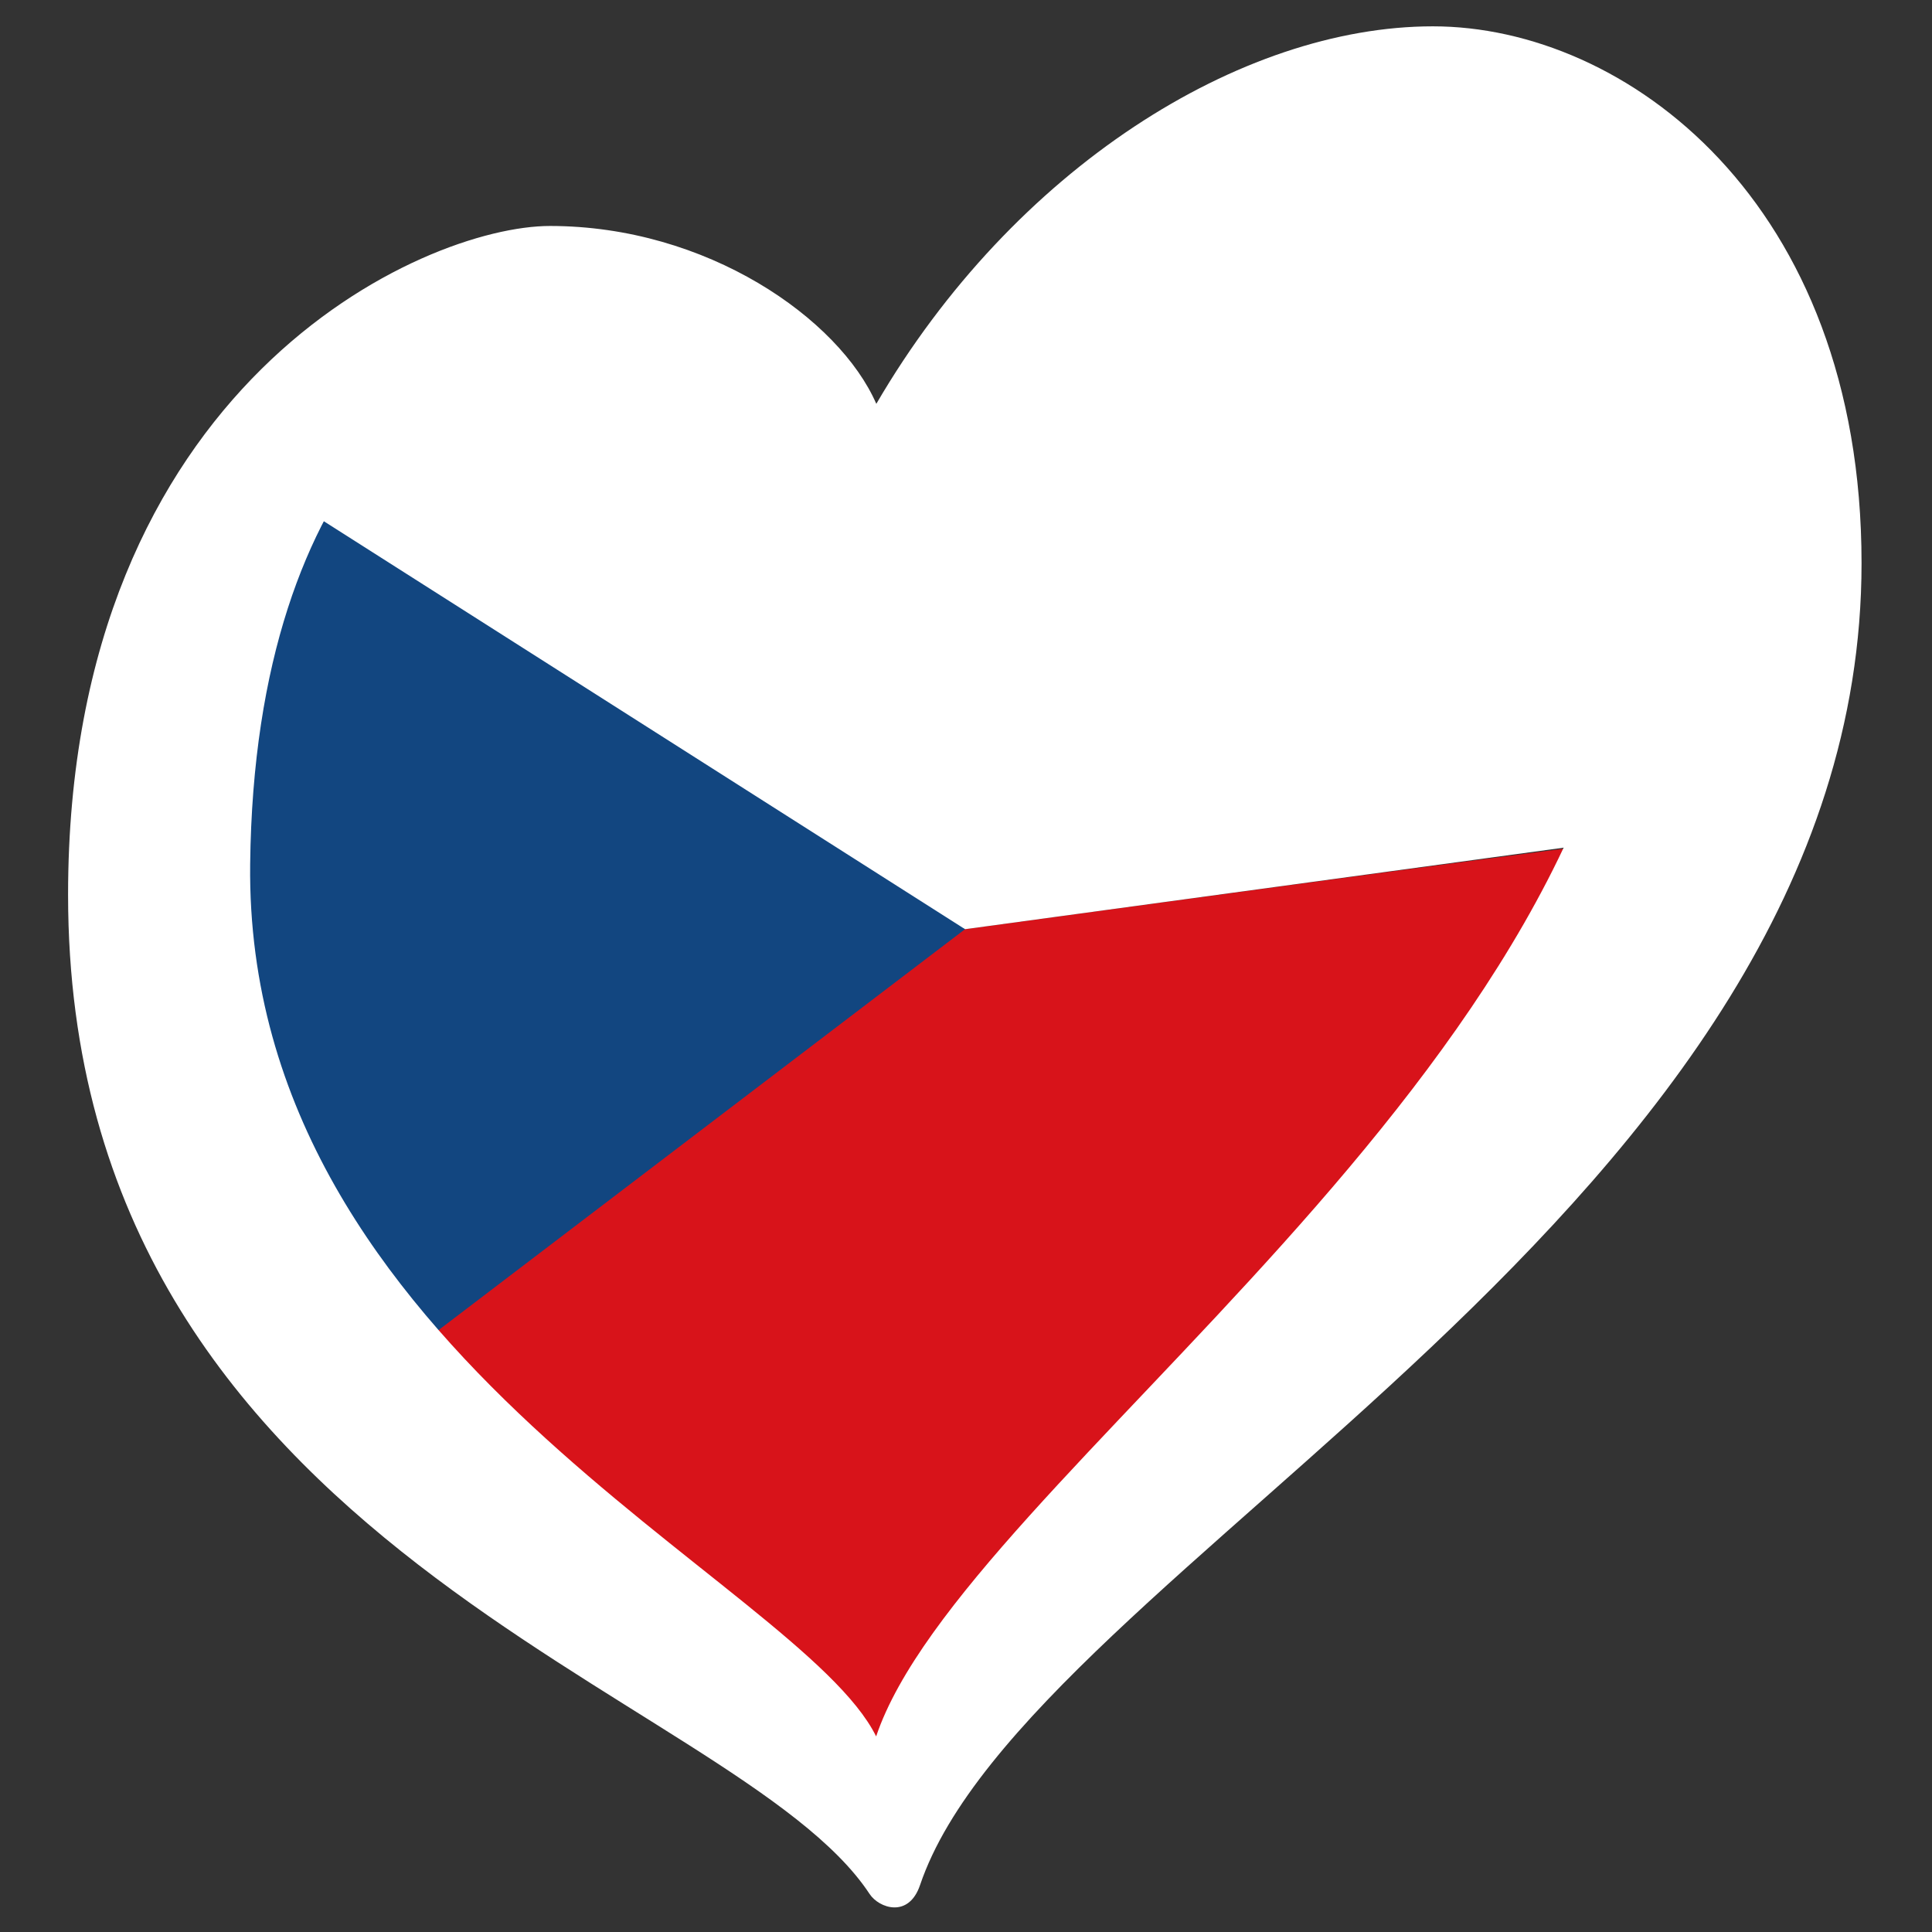
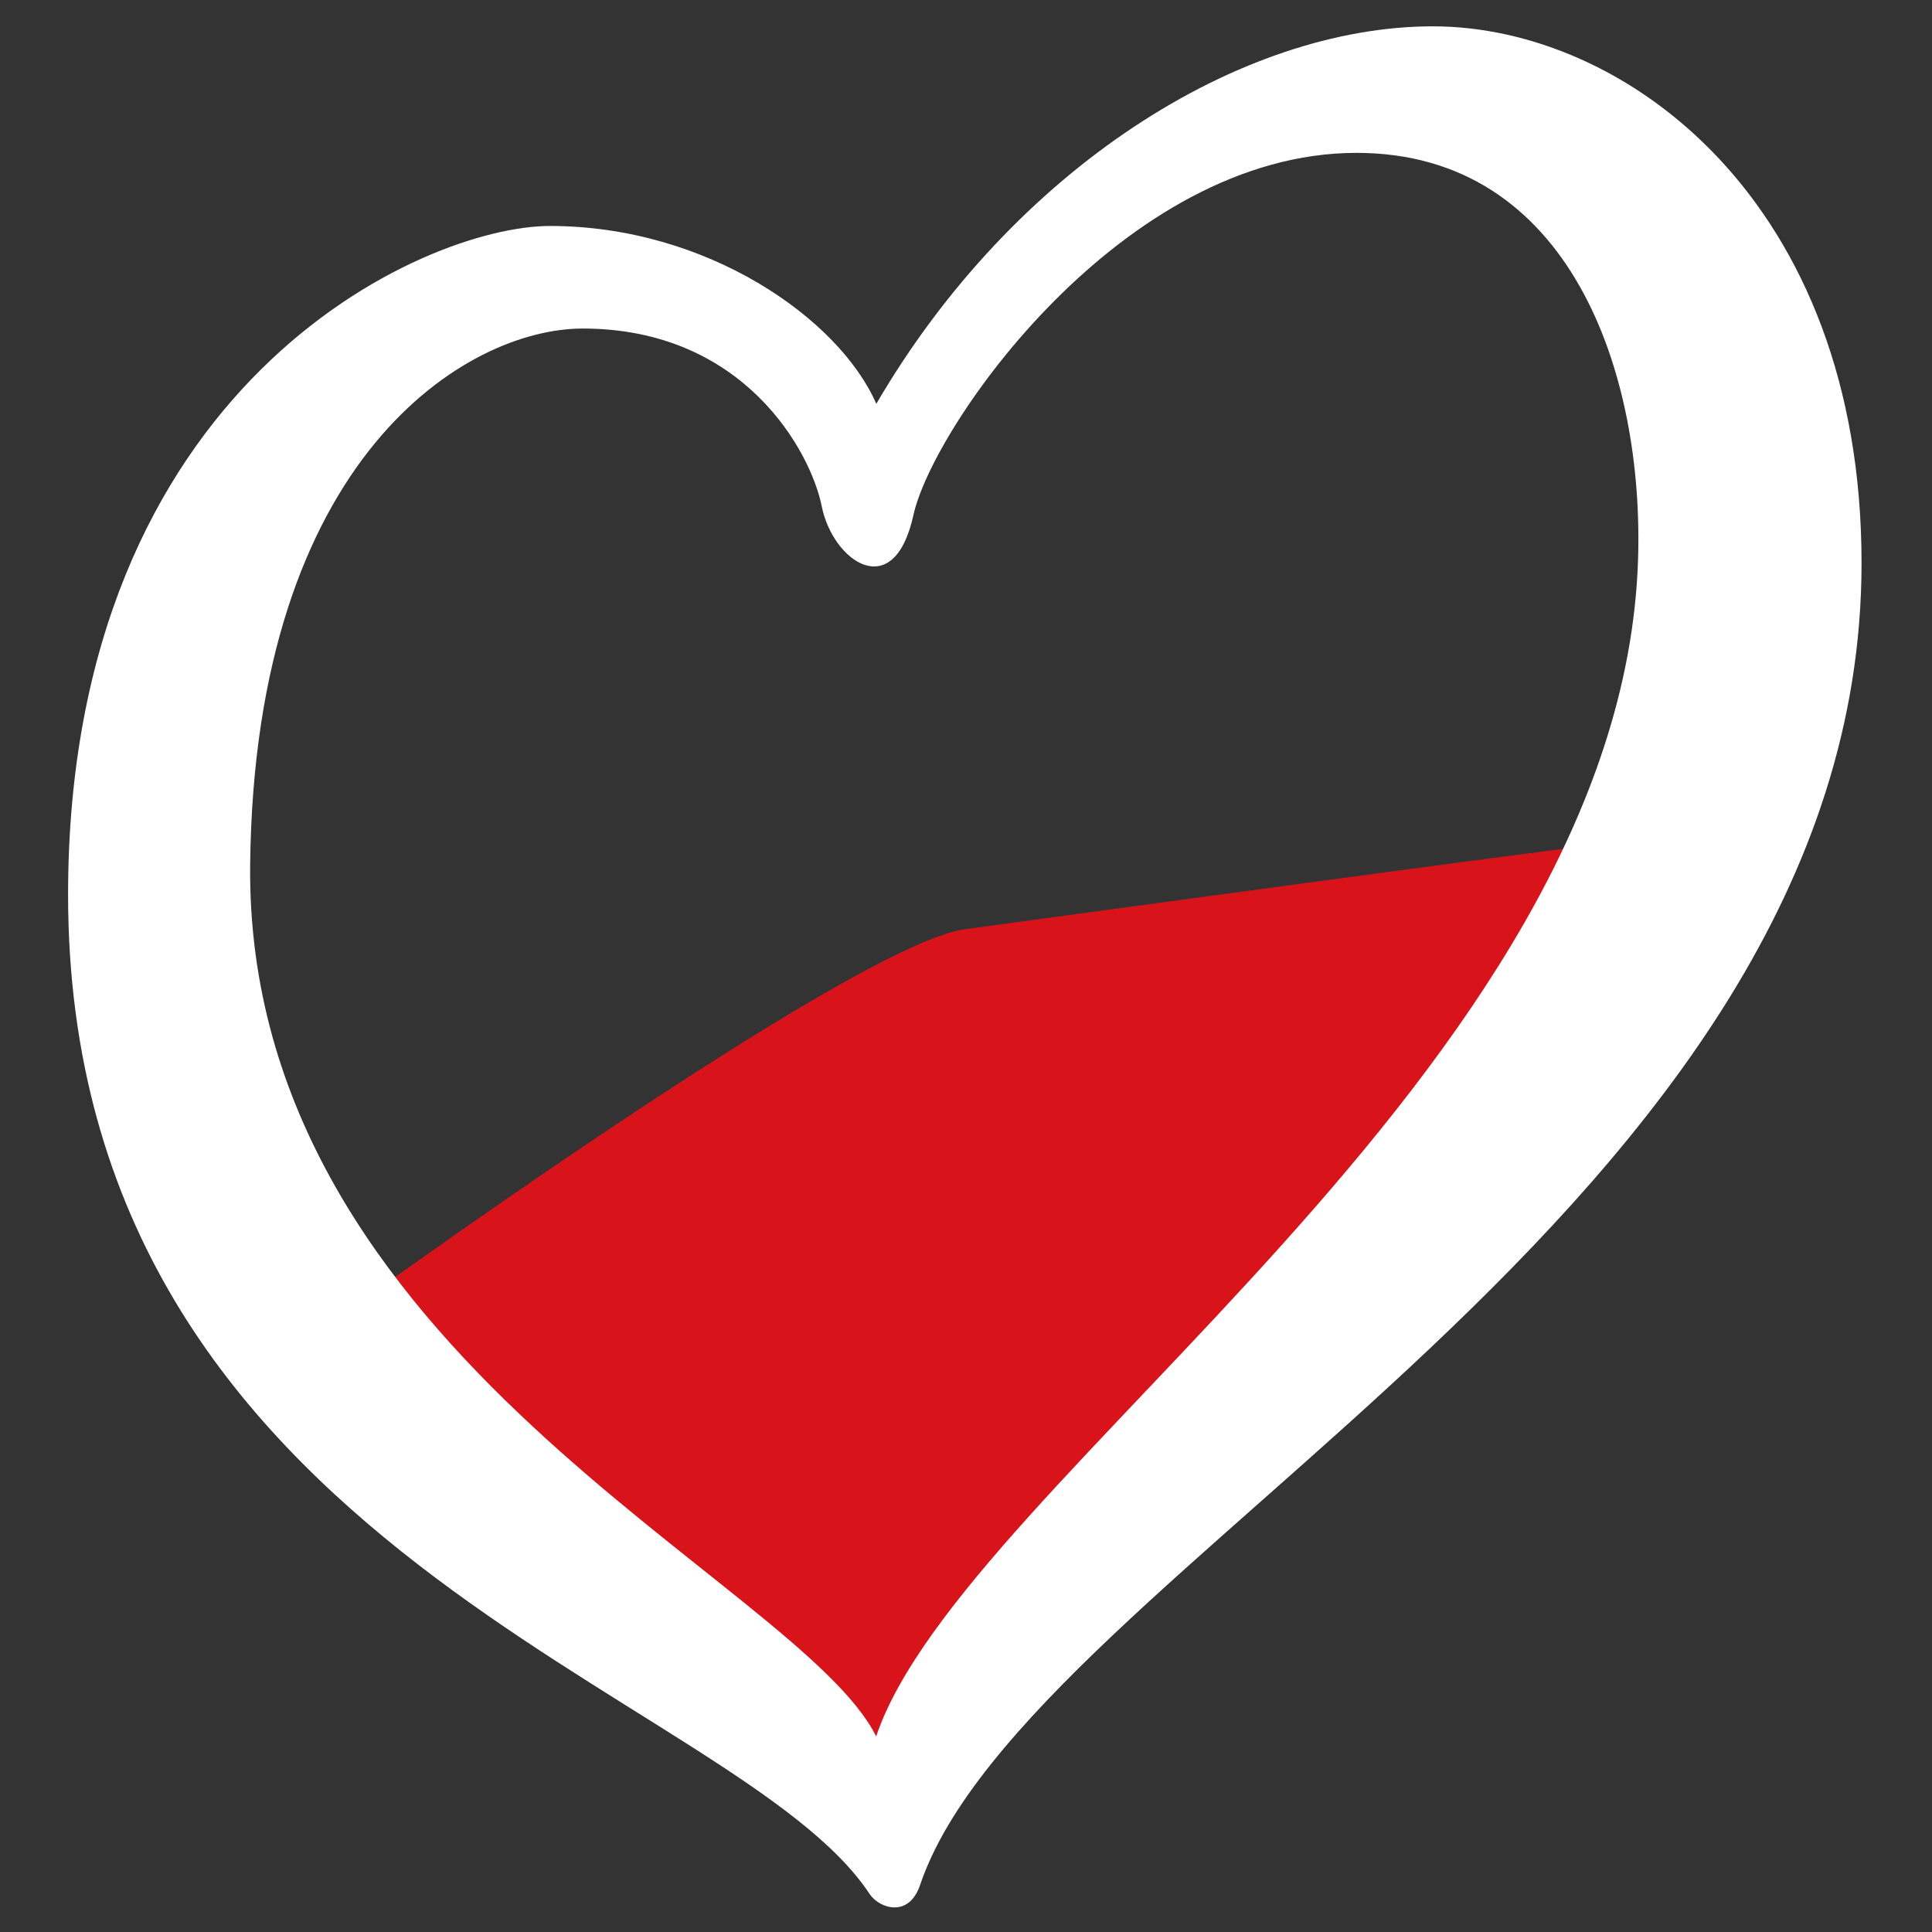
<svg xmlns="http://www.w3.org/2000/svg" xmlns:ns1="http://www.bohemiancoding.com/sketch/ns" width="135px" height="135px" viewBox="0 0 135 135" version="1.1">
  <rect x="0" y="0" width="135" height="135" fill="#333333" stroke="none" />
  <title>czechrepublic</title>
  <desc>Created with Sketch.</desc>
  <defs />
  <g id="Flags" stroke="none" stroke-width="1" fill="none" fill-rule="evenodd" ns1:type="MSPage">
    <g id="czechrepublic" ns1:type="MSArtboardGroup">
      <g id="esc_czechrepublic_rgb" ns1:type="MSLayerGroup" transform="translate(4, 1)">
        <path d="M20.203,90.679 C20.203,90.679 55.531,65.002 63.433,63.928 C71.336,62.853 100.701,58.851 108.112,57.948 C115.522,57.047 58.223,117.833 58.303,120.7 C58.385,123.569 20.203,90.679 20.203,90.679" id="Fill-1" fill="#D8131A" ns1:type="MSShapeGroup" />
-         <path d="M63.433,63.928 L107.417,57.938 C107.417,57.938 124.085,22.603 110.096,13.687 C96.107,4.768 78.54,7.254 79.439,9.229 C80.337,11.201 57.245,23.878 58.007,30.036 C58.766,36.193 45.056,14.835 41.339,17.85 C37.617,20.863 19.647,20.45 17.224,30.933 C9.446,44.39 63.433,63.928 63.433,63.928" id="Fill-2" fill="#FFFFFF" ns1:type="MSShapeGroup" />
-         <path d="M17.224,34.529 L63.433,63.928 L23.177,94.582 L10.081,61.848 L17.224,34.529" id="Fill-3" fill="#124680" ns1:type="MSShapeGroup" />
        <path d="M13.48,59.39 C13.798,30.88 28.635,21.957 36.715,21.957 C47.999,21.957 52.659,30.571 53.421,34.385 C54.182,38.197 58.453,41.245 59.825,34.994 C61.198,28.743 74.474,9.682 90.788,9.682 C105.73,9.682 110.905,25.09 110.457,38.197 C109.235,73.875 63.271,102.351 57.221,120.332 C51.834,109.441 13.1,93.699 13.48,59.39 L13.48,59.39 Z M96.125,0.84 C82.707,0.84 66.838,10.75 57.233,27.219 C54.641,21.271 45.407,14.79 34.43,14.79 C25.585,14.79 0.757,25.845 0.757,61.525 C0.757,107.573 47.345,117.031 56.763,131.342 C57.41,132.327 59.495,133.07 60.29,130.718 C67.805,108.539 126.077,83.482 126.077,38.349 C126.077,13.038 109.543,0.84 96.125,0.84 L96.125,0.84 Z" id="Fill-94" fill="#FFFFFF" ns1:type="MSShapeGroup" />
      </g>
    </g>
  </g>
</svg>